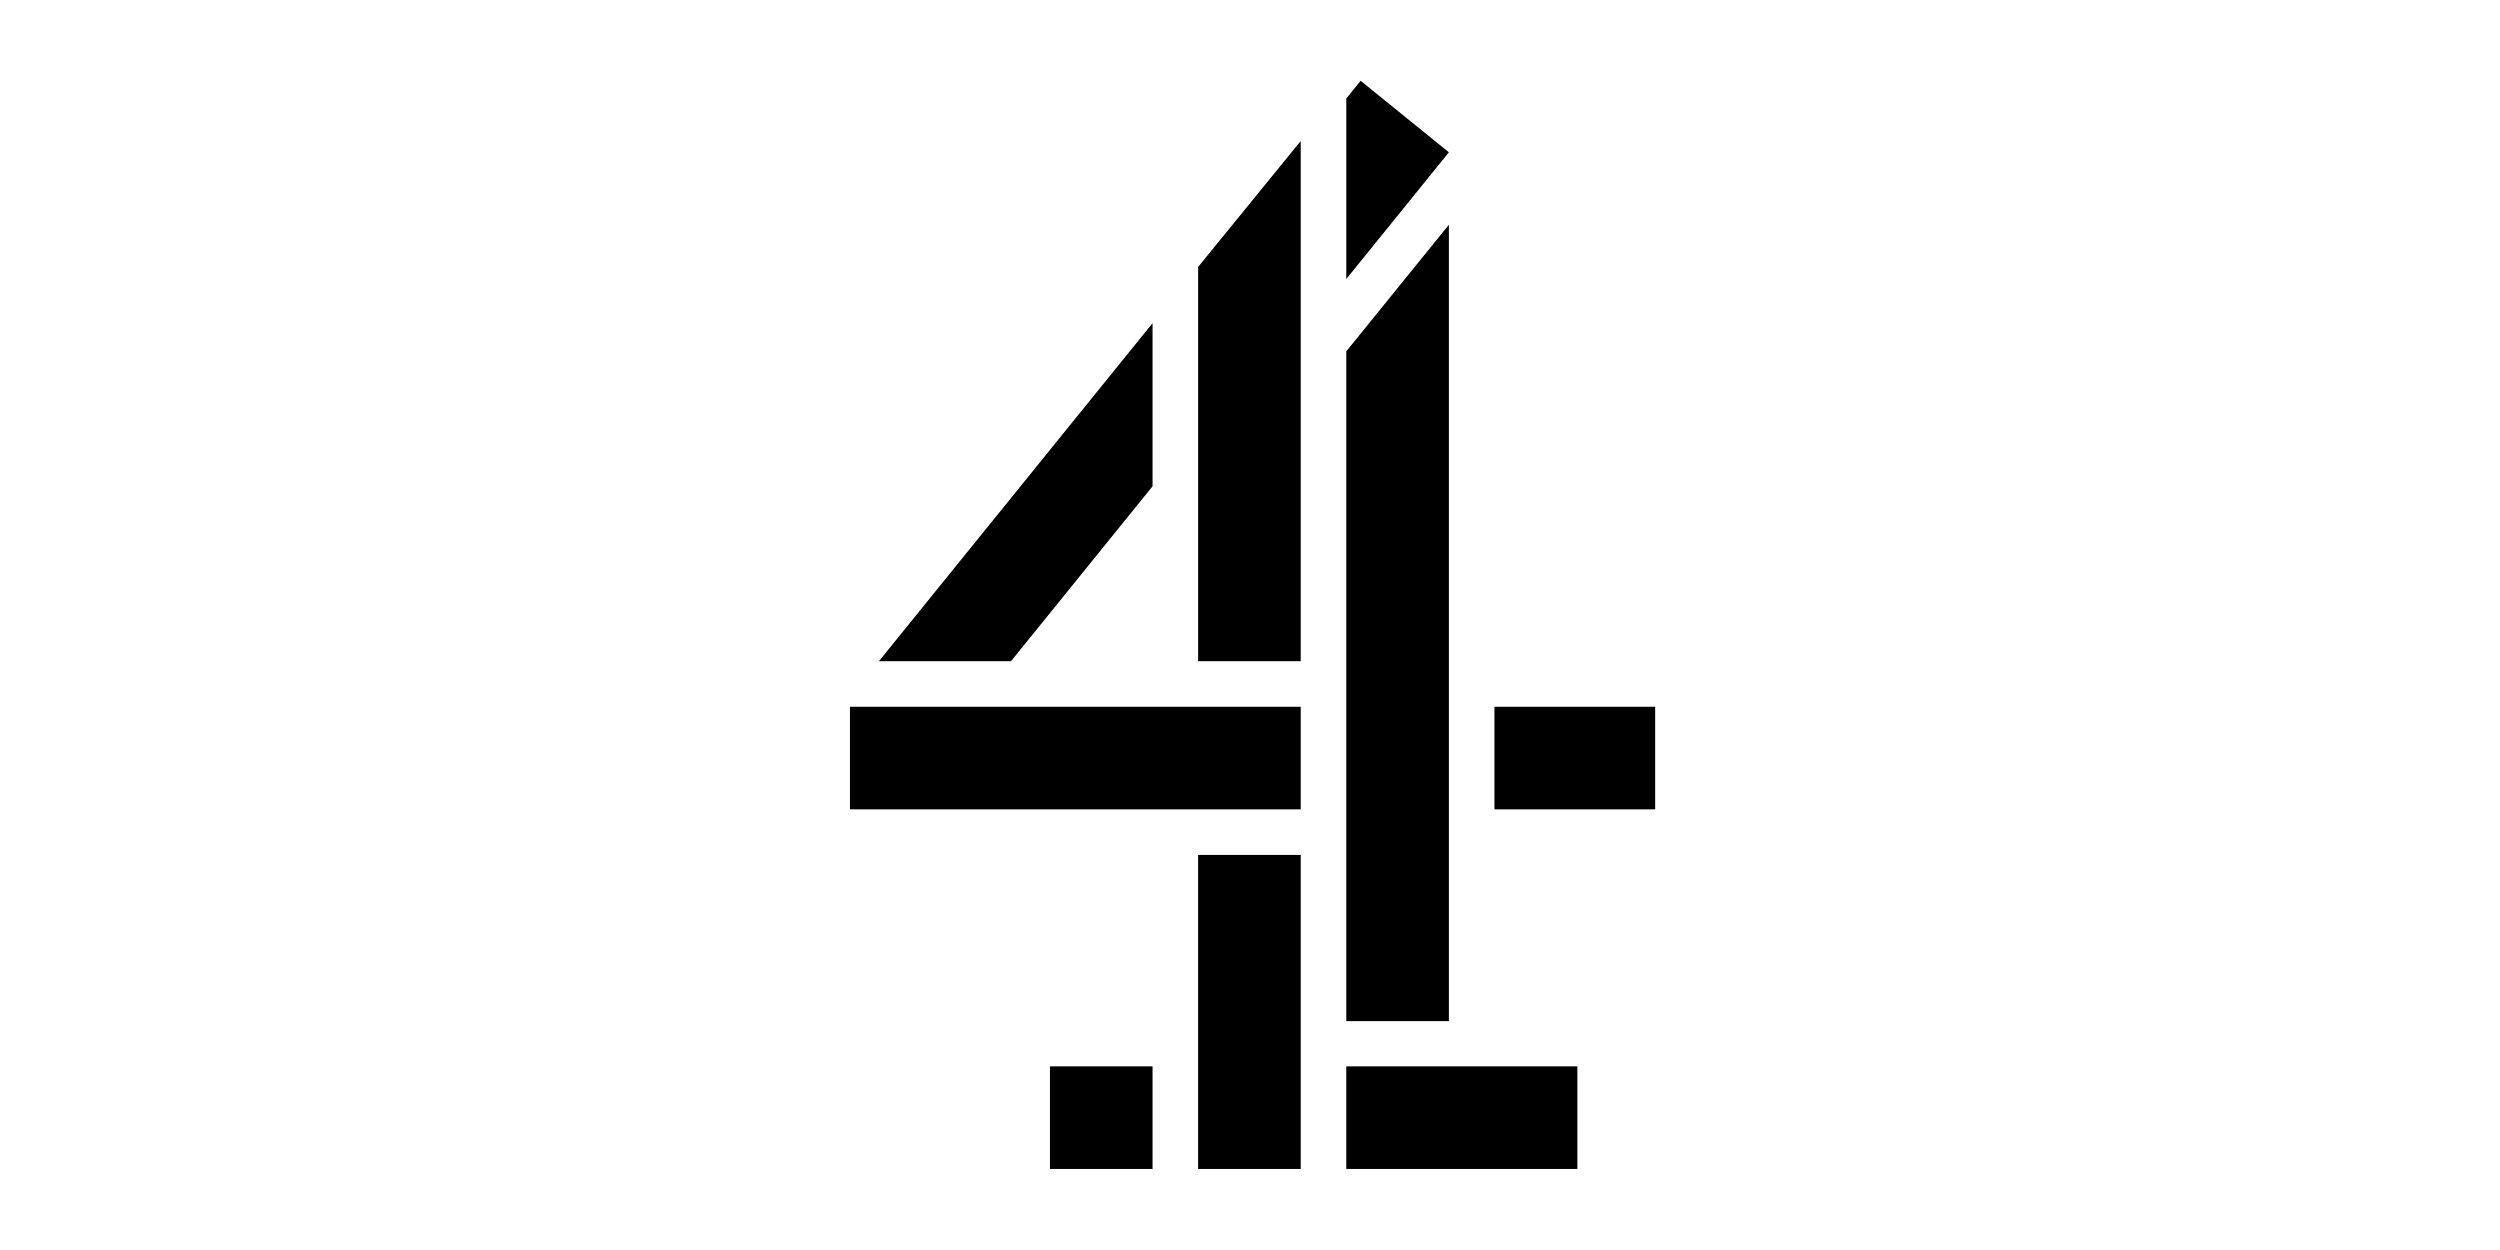
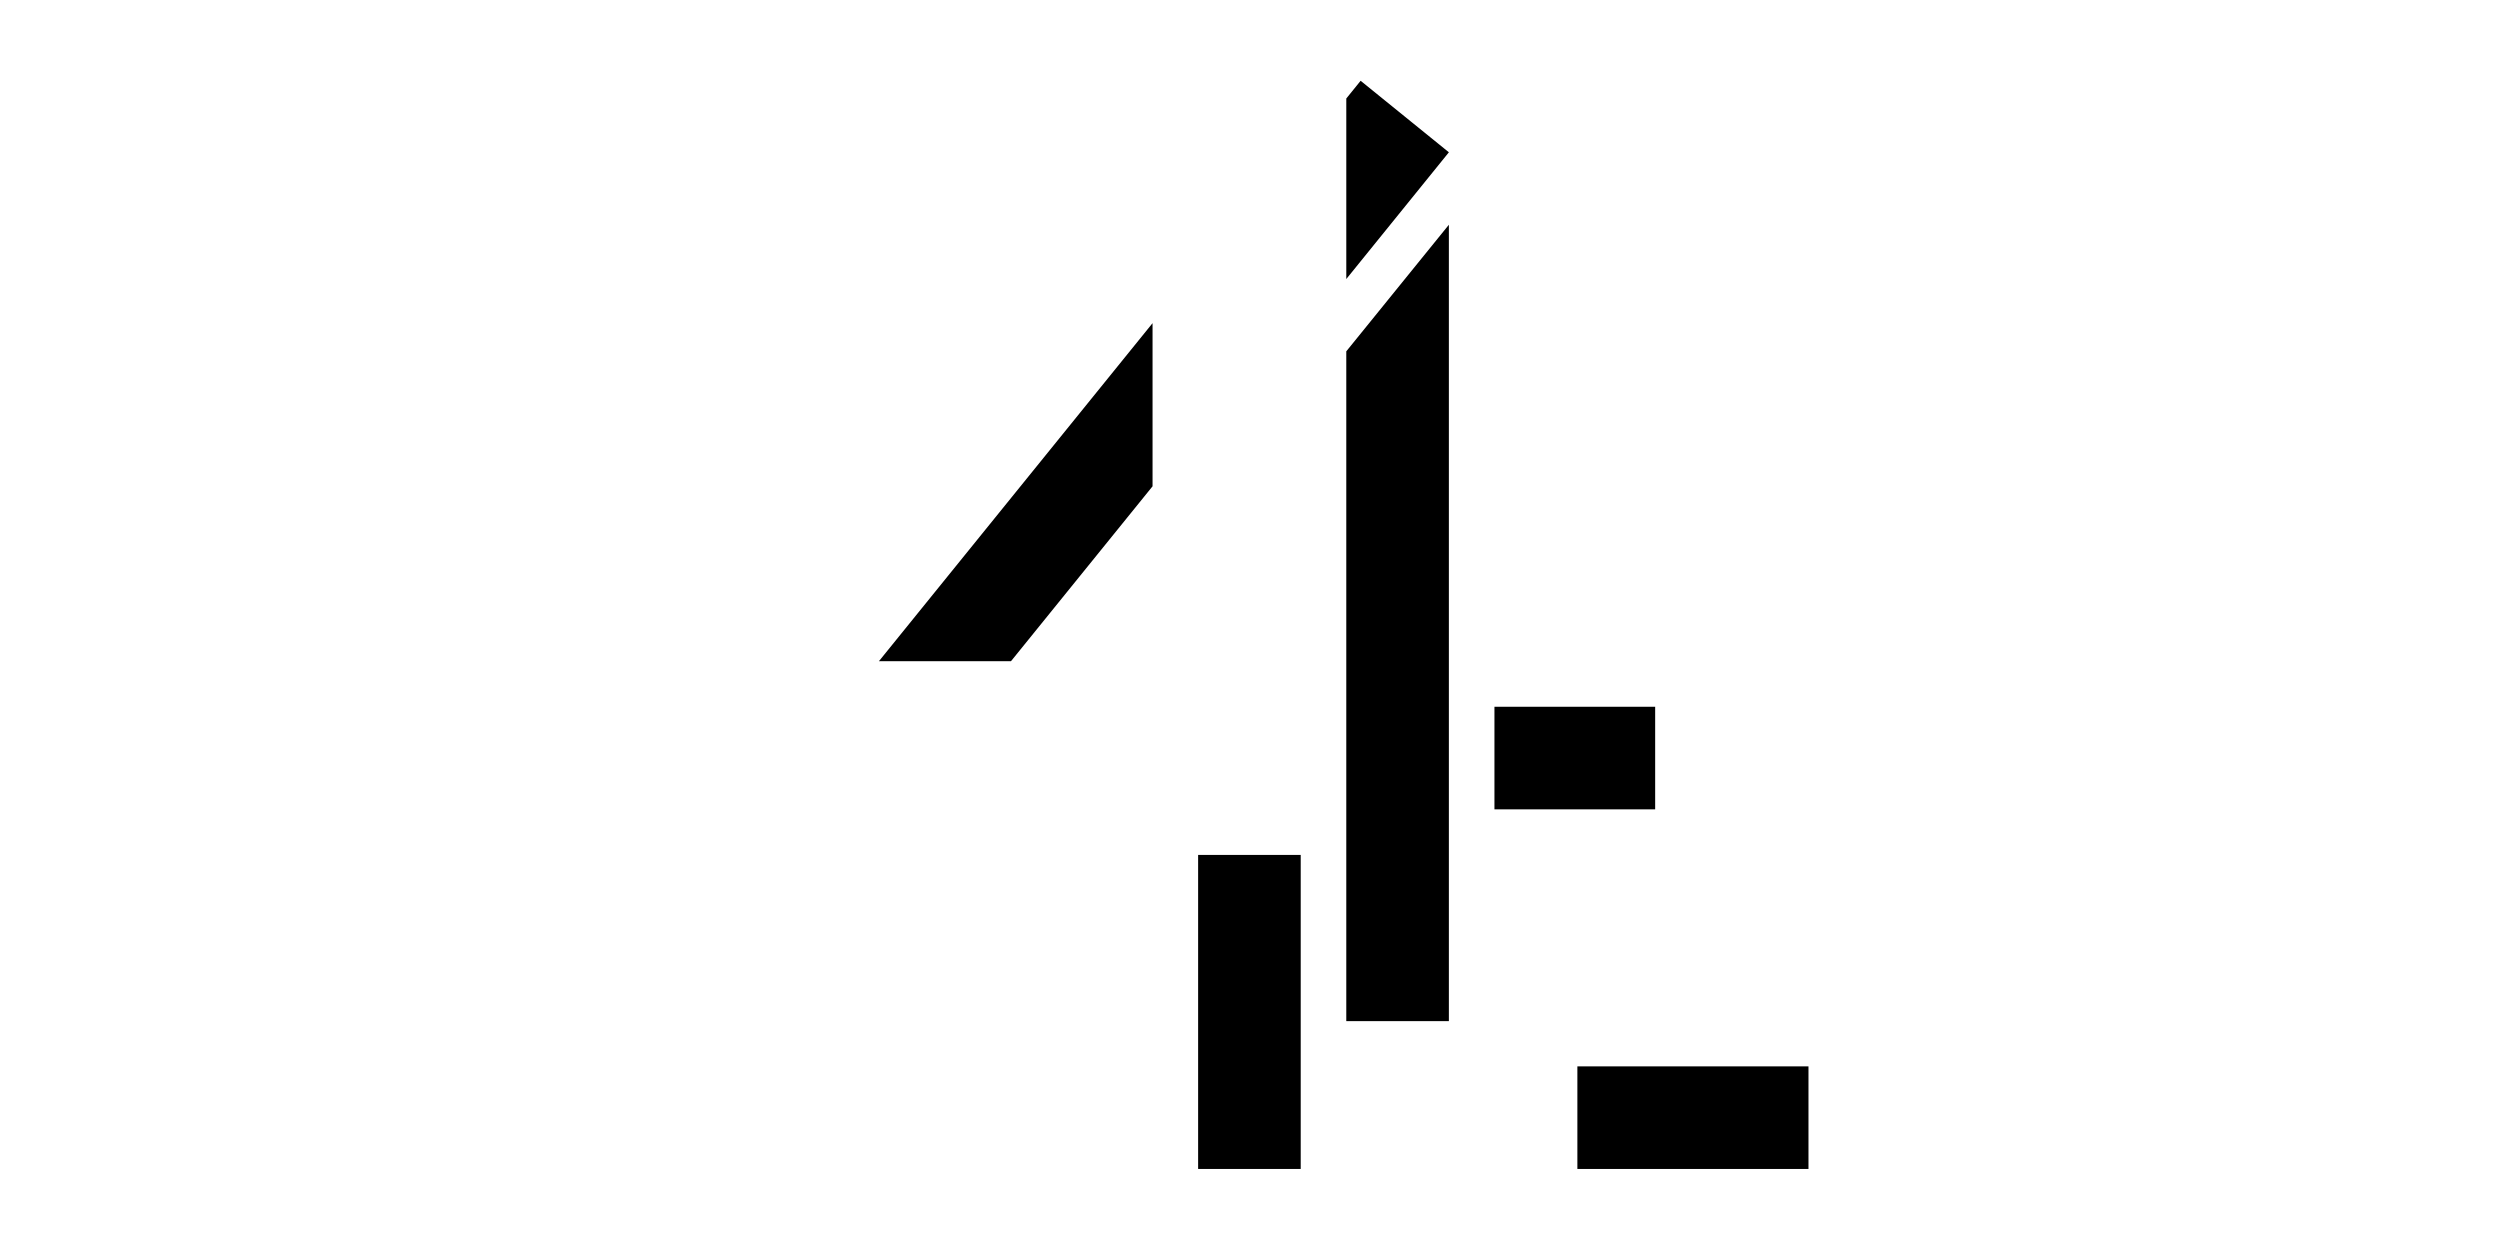
<svg xmlns="http://www.w3.org/2000/svg" id="a" viewBox="0 0 440 220">
  <path d="M228.925,150.466h-18.055v55.27h18.055v-55.27Z" />
-   <path d="M277.619,187.682h-40.673v18.055h40.673v-18.055Z" />
+   <path d="M277.619,187.682v18.055h40.673v-18.055Z" />
  <path d="M291.309,124.39h-28.286v18.055h28.286v-18.055Z" />
-   <path d="M202.849,187.682h-18.055v18.055h18.055v-18.055Z" />
  <path d="M202.849,85.588v-28.712l-48.156,59.493h23.242l24.914-30.781Z" />
-   <path d="M210.87,116.369h18.055V24.819l-18.055,22.165v69.385Z" />
  <path d="M255.001,39.558l-18.055,22.278v117.881h18.055V39.558Z" />
-   <path d="M228.925,124.39h-79.334v18.055h79.334v-18.055Z" />
  <path d="M239.469,14.219l-2.522,3.118v31.773l18.055-22.306-15.532-12.585Z" />
</svg>